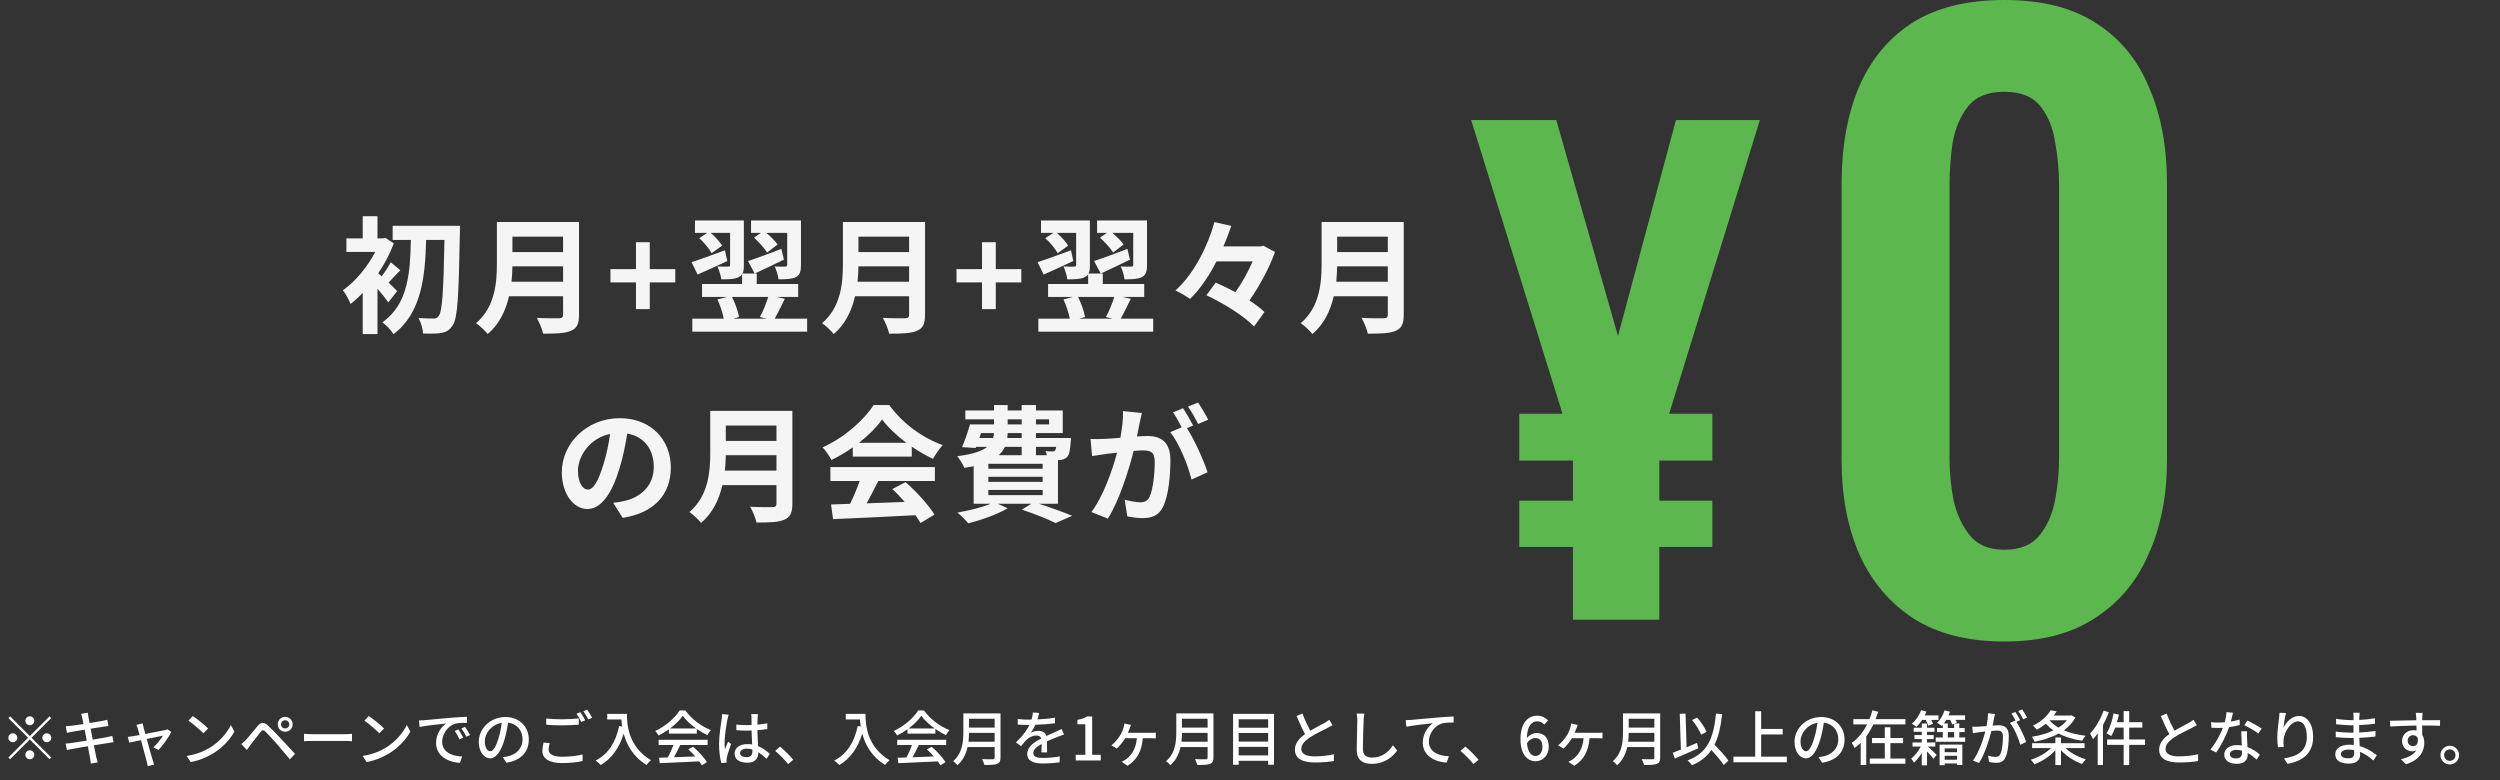
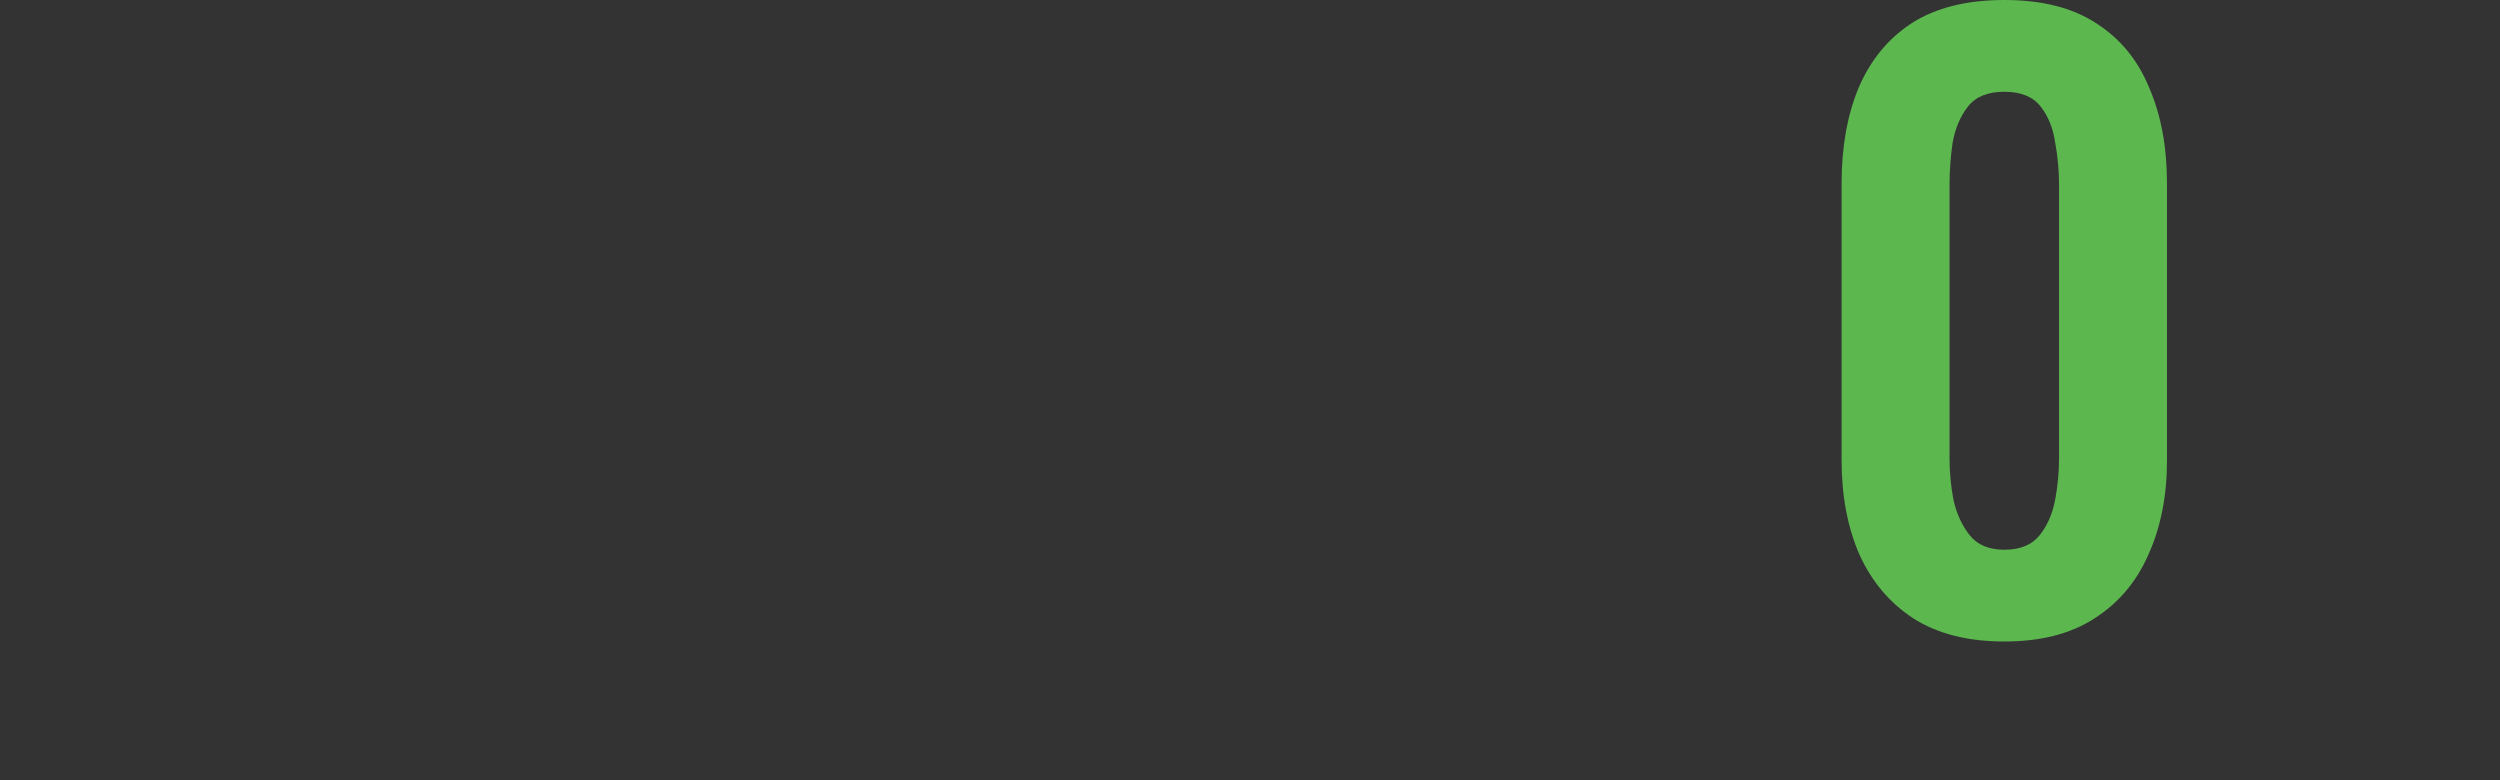
<svg xmlns="http://www.w3.org/2000/svg" width="503" height="157" viewBox="0 0 503 157" fill="none">
  <rect x="0" y="0" width="503" height="157" fill="#333333" stroke="none" />
-   <path d="M316.477 124.689V110.045H305.68V100.737H316.477V92.67H305.68V83.238H314.368L296 24.164H313.127L325.537 67.601L337.203 24.164H354.081L335.838 83.238H344.525V92.67H333.852V100.737H344.525V110.045H333.852V124.689H316.477Z" fill="#5CB74F" />
  <path d="M403.264 129.07C395.921 129.07 389.819 127.518 384.959 124.416C380.201 121.313 376.581 117.021 374.099 111.54C371.721 106.058 370.531 99.75 370.531 92.614V36.921C370.531 29.578 371.669 23.166 373.944 17.685C376.323 12.1 379.891 7.757 384.648 4.654C389.509 1.551 395.714 0 403.264 0C410.814 0 416.967 1.551 421.725 4.654C426.586 7.757 430.154 12.1 432.429 17.685C434.808 23.166 435.997 29.578 435.997 36.921V92.614C435.997 99.75 434.756 106.058 432.274 111.54C429.895 117.021 426.275 121.313 421.414 124.416C416.657 127.518 410.607 129.07 403.264 129.07ZM403.264 110.609C406.47 110.609 408.849 109.626 410.4 107.661C411.951 105.696 412.986 103.318 413.503 100.525C414.02 97.733 414.278 94.992 414.278 92.303V37.232C414.278 34.336 414.02 31.492 413.503 28.699C413.089 25.804 412.107 23.373 410.555 21.408C409.004 19.443 406.574 18.461 403.264 18.461C399.955 18.461 397.524 19.443 395.973 21.408C394.422 23.373 393.387 25.804 392.87 28.699C392.457 31.492 392.25 34.336 392.25 37.232V92.303C392.25 94.992 392.508 97.733 393.025 100.525C393.646 103.318 394.732 105.696 396.283 107.661C397.834 109.626 400.161 110.609 403.264 110.609Z" fill="#5CB74F" />
-   <path d="M79.916 58.569L78.111 60.856C77.628 60.119 76.789 59.052 75.95 58.086V67.212H72.976V58.925C72.163 59.789 71.349 60.526 70.536 61.162C70.256 60.424 69.468 58.95 68.985 58.416C71.451 56.688 73.942 53.714 75.493 50.688H69.697V47.969H72.976V43.495H75.95V47.969H77.043L77.526 47.842L79.23 48.96C78.467 51.044 77.374 53.103 76.103 54.984C76.306 55.162 76.535 55.366 76.789 55.595C77.45 54.73 78.187 53.586 78.62 52.773L80.551 54.374C79.662 55.239 78.874 56.154 78.187 56.866C78.95 57.603 79.636 58.264 79.916 58.569ZM79.001 45.427H92.55C92.55 45.427 92.55 46.545 92.524 46.952C92.295 59.662 92.067 64.085 91.075 65.458C90.414 66.474 89.779 66.805 88.813 66.983C87.898 67.161 86.5 67.135 85.127 67.11C85.076 66.22 84.72 64.873 84.186 63.983C85.508 64.085 86.703 64.085 87.313 64.085C87.72 64.085 87.974 63.983 88.254 63.602C88.965 62.763 89.245 58.67 89.423 48.274H85.737C85.534 55.62 84.847 62.941 79.179 67.237C78.67 66.424 77.73 65.432 76.942 64.847C82.153 61.187 82.534 54.756 82.661 48.274H79.001V45.427ZM102.921 56.688H113.292V53.586H103.099C103.074 54.552 103.023 55.62 102.921 56.688ZM113.292 47.613H103.099V50.714H113.292V47.613ZM116.495 44.664V63.348C116.495 65.178 116.063 66.042 114.894 66.551C113.674 67.084 111.894 67.135 109.276 67.135C109.098 66.246 108.488 64.797 108.005 63.958C109.784 64.059 111.92 64.034 112.479 64.034C113.089 64.034 113.292 63.831 113.292 63.297V59.611H102.413C101.752 62.458 100.481 65.229 98.117 67.212C97.659 66.576 96.439 65.458 95.778 65.025C99.616 61.746 99.972 56.891 99.972 53.027V44.664H116.495ZM127.96 62.204V56.815H122.825V54.146H127.96V48.731H130.731V54.146H135.865V56.815H130.731V62.204H127.96ZM151.699 47.816L153.097 46.85H151.114V44.359H161.155V53.358C161.155 54.603 160.952 55.315 160.113 55.773C159.299 56.154 158.155 56.205 156.63 56.205C156.554 55.442 156.223 54.349 155.868 53.612C156.757 53.663 157.698 53.663 157.977 53.637C158.282 53.637 158.384 53.561 158.384 53.307V46.85H154.19C155.08 47.613 155.969 48.502 156.452 49.189L154.342 50.816C153.809 49.951 152.665 48.68 151.699 47.816ZM157.215 50.078L157.723 52.239C155.74 53.23 153.605 54.222 151.851 55.035L150.504 52.519C152.182 51.985 154.749 51.019 157.215 50.078ZM154.571 59.738H147.276C147.937 61.035 148.496 62.661 148.699 63.78L147.555 64.11H154.215L152.893 63.78C153.503 62.687 154.164 61.035 154.571 59.738ZM155.868 64.11H162.401V66.729H139.294V64.11H145.623C145.395 62.941 144.886 61.416 144.352 60.246L146.284 59.738H141.251V57.145H149.309V55.188C149.157 55.417 148.928 55.62 148.623 55.773C147.784 56.179 146.666 56.205 145.115 56.205C145.039 55.442 144.683 54.349 144.352 53.612C145.242 53.663 146.208 53.663 146.513 53.637C146.818 53.637 146.894 53.561 146.894 53.332V46.85H143.005C143.92 47.663 144.835 48.655 145.293 49.417L143.183 50.943C142.725 50.078 141.658 48.782 140.692 47.918L142.319 46.85H139.828V44.359H149.665V53.358C149.665 54.069 149.614 54.629 149.385 55.035H152.258V57.145H160.596V59.738H156.173L157.901 60.119C157.189 61.543 156.478 63.043 155.868 64.11ZM145.852 50.358L146.335 52.519C144.301 53.485 142.141 54.451 140.361 55.239L139.141 52.748C140.819 52.214 143.386 51.273 145.852 50.358ZM172.543 56.688H182.914V53.586H172.721C172.696 54.552 172.645 55.62 172.543 56.688ZM182.914 47.613H172.721V50.714H182.914V47.613ZM186.117 44.664V63.348C186.117 65.178 185.685 66.042 184.516 66.551C183.296 67.084 181.516 67.135 178.898 67.135C178.72 66.246 178.11 64.797 177.627 63.958C179.407 64.059 181.542 64.034 182.101 64.034C182.711 64.034 182.914 63.831 182.914 63.297V59.611H172.035C171.374 62.458 170.103 65.229 167.739 67.212C167.281 66.576 166.061 65.458 165.4 65.025C169.238 61.746 169.594 56.891 169.594 53.027V44.664H186.117ZM197.582 62.204V56.815H192.447V54.146H197.582V48.731H200.353V54.146H205.487V56.815H200.353V62.204H197.582ZM221.321 47.816L222.719 46.85H220.736V44.359H230.777V53.358C230.777 54.603 230.574 55.315 229.735 55.773C228.921 56.154 227.777 56.205 226.252 56.205C226.176 55.442 225.846 54.349 225.49 53.612C226.379 53.663 227.32 53.663 227.6 53.637C227.905 53.637 228.006 53.561 228.006 53.307V46.85H223.812C224.702 47.613 225.591 48.502 226.074 49.189L223.964 50.816C223.431 49.951 222.287 48.68 221.321 47.816ZM226.837 50.078L227.345 52.239C225.363 53.23 223.227 54.222 221.473 55.035L220.126 52.519C221.804 51.985 224.371 51.019 226.837 50.078ZM224.193 59.738H216.898C217.559 61.035 218.118 62.661 218.321 63.78L217.177 64.11H223.837L222.515 63.78C223.126 62.687 223.786 61.035 224.193 59.738ZM225.49 64.11H232.023V66.729H208.916V64.11H215.245C215.017 62.941 214.508 61.416 213.974 60.246L215.906 59.738H210.873V57.145H218.931V55.188C218.779 55.417 218.55 55.62 218.245 55.773C217.406 56.179 216.288 56.205 214.737 56.205C214.661 55.442 214.305 54.349 213.974 53.612C214.864 53.663 215.83 53.663 216.135 53.637C216.44 53.637 216.516 53.561 216.516 53.332V46.85H212.627C213.542 47.663 214.457 48.655 214.915 49.417L212.805 50.943C212.347 50.078 211.28 48.782 210.314 47.918L211.941 46.85H209.45V44.359H219.287V53.358C219.287 54.069 219.236 54.629 219.008 55.035H221.88V57.145H230.218V59.738H225.795L227.523 60.119C226.811 61.543 226.1 63.043 225.49 64.11ZM215.474 50.358L215.957 52.519C213.924 53.485 211.763 54.451 209.983 55.239L208.763 52.748C210.441 52.214 213.008 51.273 215.474 50.358ZM254.189 49.443L256.528 50.688C255.434 53.79 253.452 57.501 251.393 60.45C252.587 61.238 253.655 62.026 254.418 62.788L252.308 65.686C250.401 63.653 246.182 61.009 242.724 59.408L244.606 56.866C245.851 57.399 247.224 58.06 248.571 58.772C249.918 56.891 251.164 54.603 252.028 52.595H244.758C243.284 55.468 241.504 58.162 239.42 60.145C238.708 59.611 237.361 58.823 236.497 58.442C240.31 55.061 243.08 49.29 244.351 44.689L247.732 45.452C247.275 46.799 246.766 48.172 246.156 49.57H253.63L254.189 49.443ZM268.856 56.688H279.228V53.586H269.034C269.009 54.552 268.958 55.62 268.856 56.688ZM279.228 47.613H269.034V50.714H279.228V47.613ZM282.43 44.664V63.348C282.43 65.178 281.998 66.042 280.829 66.551C279.609 67.084 277.829 67.135 275.211 67.135C275.033 66.246 274.423 64.797 273.94 63.958C275.72 64.059 277.855 64.034 278.414 64.034C279.024 64.034 279.228 63.831 279.228 63.297V59.611H268.348C267.687 62.458 266.416 65.229 264.052 67.212C263.594 66.576 262.374 65.458 261.713 65.025C265.552 61.746 265.907 56.891 265.907 53.027V44.664H282.43ZM134.972 94.052C134.972 99.416 131.693 103.203 125.287 104.195L123.381 101.17C124.347 101.068 125.058 100.916 125.745 100.763C128.999 100 131.541 97.662 131.541 93.951C131.541 90.442 129.634 87.824 126.202 87.24C125.847 89.4 125.414 91.739 124.677 94.128C123.152 99.263 120.966 102.415 118.195 102.415C115.373 102.415 113.035 99.314 113.035 95.018C113.035 89.146 118.119 84.138 124.703 84.138C131.007 84.138 134.972 88.511 134.972 94.052ZM116.289 94.688C116.289 97.255 117.305 98.501 118.297 98.501C119.364 98.501 120.356 96.899 121.398 93.468C121.983 91.586 122.466 89.426 122.745 87.316C118.551 88.18 116.289 91.891 116.289 94.688ZM145.852 94.688H156.223V91.586H146.03C146.005 92.552 145.954 93.62 145.852 94.688ZM156.223 85.613H146.03V88.714H156.223V85.613ZM159.426 82.664V101.348C159.426 103.178 158.994 104.042 157.825 104.551C156.605 105.084 154.825 105.135 152.207 105.135C152.029 104.246 151.419 102.797 150.936 101.958C152.715 102.059 154.851 102.034 155.41 102.034C156.02 102.034 156.223 101.831 156.223 101.297V97.611H145.344C144.683 100.458 143.412 103.229 141.048 105.212C140.59 104.576 139.37 103.458 138.709 103.025C142.547 99.746 142.903 94.891 142.903 91.027V82.664H159.426ZM172.823 89.095H182.355C180.398 87.621 178.644 85.969 177.475 84.392C176.382 85.943 174.755 87.596 172.823 89.095ZM171.577 91.866V90.01C170.23 90.976 168.756 91.841 167.281 92.552C166.925 91.815 166.137 90.671 165.502 90.01C169.823 88.104 173.865 84.494 175.771 81.495H178.924C181.618 85.231 185.66 88.129 189.676 89.553C188.914 90.341 188.253 91.434 187.719 92.324C186.321 91.663 184.846 90.824 183.448 89.858V91.866H171.577ZM167.078 96.772V93.976H188.1V96.772H176.712C175.975 98.272 175.136 99.848 174.373 101.271C176.814 101.195 179.432 101.093 182.025 100.992C181.237 100.077 180.372 99.162 179.534 98.399L182.203 97.001C184.465 98.984 186.829 101.627 188.024 103.534L185.202 105.237C184.948 104.754 184.592 104.22 184.185 103.661C178.212 103.991 171.933 104.246 167.612 104.449L167.205 101.5L171.043 101.373C171.73 99.95 172.441 98.272 172.975 96.772H167.078ZM198.853 98.577V99.619H209.783V98.577H198.853ZM205.564 89.909H202.183C201.903 90.519 201.497 91.078 200.937 91.586H205.564V89.909ZM197.378 87.138L197.048 88.129H199.819C199.92 87.824 199.971 87.494 199.971 87.138H197.378ZM202.742 84.367V85.384H205.564V84.367H202.742ZM211.08 84.367H208.436V85.384H211.08V84.367ZM205.564 88.129V87.138H202.742C202.717 87.468 202.691 87.799 202.666 88.129H205.564ZM212.503 89.909H208.436V91.586H210.648C210.571 91.281 210.444 90.976 210.343 90.748C210.927 90.824 211.461 90.849 211.741 90.824C211.97 90.824 212.122 90.824 212.275 90.646C212.376 90.519 212.453 90.29 212.503 89.909ZM209.783 94.306V93.315H198.853V94.306H209.783ZM209.783 96.95V95.933H198.853V96.95H209.783ZM212.859 101.348H209.021C211.461 102.136 214.13 103.102 215.732 103.788L212.376 105.237C210.877 104.474 208.233 103.407 205.589 102.542L207.521 101.348H200.734L202.742 102.263C200.632 103.508 197.404 104.652 194.811 105.288C194.328 104.703 193.26 103.636 192.625 103.127C194.989 102.72 197.582 102.085 199.361 101.348H195.904V93.798C195.319 93.925 194.709 94.027 194.023 94.128C193.769 93.493 193.057 92.349 192.599 91.79C195.752 91.383 197.582 90.748 198.624 89.909H196.387L196.311 90.138L193.565 89.96C194.125 88.714 194.735 86.884 195.167 85.384H199.997V84.367H194.226V82.588H199.997V81.495H202.742V82.588H205.564V81.495H208.436V82.588H213.825V87.138H208.436V88.129H215.478C215.478 88.129 215.452 88.638 215.427 88.917C215.3 90.57 215.147 91.485 214.715 91.942C214.334 92.324 213.774 92.527 213.241 92.552C213.139 92.552 213.012 92.578 212.859 92.578V101.348ZM229.738 83.096C229.586 83.757 229.408 84.57 229.281 85.206C229.128 85.969 228.925 86.909 228.747 87.824C229.611 87.773 230.348 87.723 230.882 87.723C233.577 87.723 235.483 88.917 235.483 92.578C235.483 95.577 235.127 99.695 234.034 101.907C233.195 103.686 231.797 104.246 229.865 104.246C228.899 104.246 227.679 104.068 226.815 103.89L226.281 100.534C227.247 100.814 228.721 101.068 229.382 101.068C230.247 101.068 230.882 100.814 231.289 99.975C231.975 98.526 232.331 95.45 232.331 92.934C232.331 90.9 231.441 90.62 229.865 90.62C229.459 90.62 228.823 90.671 228.086 90.722C227.12 94.586 225.239 100.611 222.9 104.347L219.596 103.025C222.061 99.695 223.815 94.561 224.756 91.078C223.841 91.18 223.027 91.281 222.57 91.332C221.833 91.459 220.511 91.637 219.723 91.764L219.418 88.307C220.358 88.383 221.197 88.333 222.138 88.307C222.926 88.282 224.12 88.206 225.417 88.078C225.773 86.172 226.001 84.316 225.951 82.715L229.738 83.096ZM241.05 80.986C241.711 81.952 242.652 83.554 243.084 84.443L241.076 85.308C240.542 84.265 239.728 82.766 239.016 81.8L241.05 80.986ZM238.025 82.13C238.661 83.071 239.576 84.672 240.059 85.613L238.813 86.147C240.338 88.511 242.245 92.756 242.957 95.018L239.728 96.493C239.067 93.671 237.263 89.197 235.458 86.96L237.745 85.969C237.237 85.003 236.602 83.782 236.017 82.969L238.025 82.13Z" fill="#F5F5F5" />
-   <path d="M6 145.92C5.508 145.92 5.1 145.512 5.1 145.02C5.1 144.528 5.508 144.12 6 144.12C6.492 144.12 6.9 144.528 6.9 145.02C6.9 145.512 6.492 145.92 6 145.92ZM6 148.092L9.96 144.132L10.308 144.48L6.348 148.44L10.308 152.4L9.96 152.748L6 148.788L2.028 152.76L1.68 152.412L5.652 148.44L1.692 144.48L2.04 144.132L6 148.092ZM3.48 148.44C3.48 148.932 3.072 149.34 2.58 149.34C2.088 149.34 1.68 148.932 1.68 148.44C1.68 147.948 2.088 147.54 2.58 147.54C3.072 147.54 3.48 147.948 3.48 148.44ZM8.52 148.44C8.52 147.948 8.928 147.54 9.42 147.54C9.912 147.54 10.32 147.948 10.32 148.44C10.32 148.932 9.912 149.34 9.42 149.34C8.928 149.34 8.52 148.932 8.52 148.44ZM6 150.96C6.492 150.96 6.9 151.368 6.9 151.86C6.9 152.352 6.492 152.76 6 152.76C5.508 152.76 5.1 152.352 5.1 151.86C5.1 151.368 5.508 150.96 6 150.96ZM16.56 144.48C16.488 144.156 16.416 143.88 16.32 143.616L17.664 143.4C17.7 143.628 17.736 144 17.796 144.264C17.82 144.408 17.904 144.864 18.024 145.488C19.116 145.308 20.136 145.14 20.604 145.044C20.976 144.972 21.348 144.888 21.588 144.816L21.816 146.076C21.6 146.1 21.192 146.16 20.856 146.208C20.328 146.292 19.32 146.448 18.24 146.616C18.372 147.3 18.516 148.068 18.66 148.812C19.824 148.62 20.892 148.44 21.468 148.332C21.924 148.236 22.32 148.152 22.596 148.068L22.848 149.328C22.572 149.352 22.14 149.436 21.684 149.508C21.06 149.604 20.004 149.772 18.888 149.952C19.104 151.032 19.272 151.932 19.344 152.256C19.428 152.604 19.536 153.024 19.656 153.384L18.276 153.636C18.216 153.204 18.18 152.82 18.108 152.46C18.06 152.16 17.88 151.26 17.676 150.144C16.368 150.36 15.156 150.564 14.592 150.672C14.1 150.756 13.74 150.828 13.476 150.9L13.2 149.616C13.5 149.604 14.004 149.544 14.34 149.496C14.928 149.412 16.152 149.22 17.448 149.016C17.304 148.272 17.16 147.504 17.028 146.808C15.924 146.988 14.928 147.156 14.508 147.228C14.148 147.288 13.86 147.348 13.476 147.444L13.224 146.124C13.56 146.1 13.896 146.076 14.268 146.04C14.712 145.992 15.708 145.848 16.8 145.68C16.68 145.08 16.596 144.648 16.56 144.48ZM28.704 145.536C28.74 145.776 28.812 146.064 28.884 146.364C28.956 146.64 29.088 147.108 29.244 147.672C30.864 147.36 32.748 147 33.18 146.904C33.36 146.868 33.564 146.796 33.696 146.736L34.464 147.276C33.96 148.308 32.736 150.036 31.896 150.888L30.852 150.36C31.536 149.748 32.412 148.68 32.784 148.02C32.496 148.08 31.032 148.368 29.52 148.68C29.988 150.372 30.54 152.376 30.72 152.94C30.792 153.156 30.924 153.6 31.008 153.828L29.712 154.152C29.676 153.864 29.616 153.516 29.52 153.204C29.352 152.616 28.812 150.6 28.368 148.92C27.288 149.136 26.34 149.34 26.004 149.412L25.716 148.26C26.064 148.236 26.376 148.188 26.76 148.128C26.928 148.104 27.432 148.008 28.092 147.888C27.936 147.324 27.804 146.868 27.732 146.616C27.648 146.316 27.54 146.052 27.42 145.848L28.704 145.536ZM38.796 144.06C39.636 144.624 41.196 145.872 41.868 146.568L40.92 147.54C40.296 146.904 38.808 145.596 37.92 144.996L38.796 144.06ZM37.56 152.088C39.564 151.788 41.124 151.116 42.276 150.408C44.208 149.22 45.708 147.42 46.44 145.884L47.172 147.192C46.308 148.752 44.832 150.384 42.96 151.536C41.748 152.28 40.224 152.988 38.364 153.324L37.56 152.088ZM56.544 145.74C56.544 146.196 56.916 146.568 57.372 146.568C57.828 146.568 58.2 146.196 58.2 145.74C58.2 145.272 57.828 144.912 57.372 144.912C56.916 144.912 56.544 145.272 56.544 145.74ZM55.884 145.74C55.884 144.9 56.544 144.228 57.372 144.228C58.212 144.228 58.884 144.9 58.884 145.74C58.884 146.568 58.212 147.228 57.372 147.228C56.544 147.228 55.884 146.568 55.884 145.74ZM48.54 149.724C48.876 149.448 49.116 149.22 49.452 148.884C50.016 148.32 51.012 147.048 51.792 146.112C52.464 145.32 53.1 145.188 53.964 146.016C54.72 146.724 55.704 147.756 56.412 148.512C57.228 149.376 58.44 150.684 59.364 151.68L58.32 152.784C57.48 151.776 56.448 150.54 55.704 149.676C55.008 148.872 53.916 147.696 53.436 147.228C53.004 146.808 52.764 146.844 52.392 147.312C51.864 147.96 50.928 149.22 50.4 149.88C50.148 150.228 49.872 150.612 49.68 150.888L48.54 149.724ZM61.164 147.648C61.56 147.672 62.304 147.72 62.952 147.72H69.48C70.056 147.72 70.524 147.672 70.824 147.648V149.136C70.56 149.124 70.008 149.076 69.48 149.076H62.952C62.292 149.076 61.572 149.1 61.164 149.136V147.648ZM74.198 144.06C75.038 144.624 76.598 145.872 77.27 146.568L76.322 147.54C75.698 146.904 74.21 145.596 73.322 144.996L74.198 144.06ZM72.962 152.088C74.966 151.788 76.526 151.116 77.678 150.408C79.61 149.22 81.11 147.42 81.842 145.884L82.574 147.192C81.71 148.752 80.234 150.384 78.362 151.536C77.15 152.28 75.626 152.988 73.766 153.324L72.962 152.088ZM84.302 144.96C84.758 144.948 85.178 144.924 85.418 144.9C86.294 144.816 88.43 144.612 90.638 144.42C91.922 144.312 93.122 144.24 93.95 144.216V145.428C93.278 145.428 92.234 145.44 91.61 145.596C90.014 146.076 88.958 147.792 88.958 149.208C88.958 151.392 90.998 152.124 92.978 152.208L92.546 153.492C90.194 153.372 87.734 152.112 87.734 149.472C87.734 147.66 88.802 146.208 89.774 145.572C88.562 145.692 85.766 145.98 84.422 146.268L84.302 144.96ZM92.222 146.76C92.51 147.18 92.954 147.912 93.206 148.416L92.462 148.752C92.174 148.14 91.862 147.588 91.502 147.072L92.222 146.76ZM93.554 146.244C93.842 146.652 94.31 147.372 94.574 147.876L93.842 148.224C93.53 147.612 93.218 147.084 92.834 146.568L93.554 146.244ZM106.394 148.788C106.394 151.308 104.786 153.036 101.87 153.456L101.162 152.328C101.57 152.292 101.93 152.232 102.23 152.16C103.766 151.812 105.134 150.684 105.134 148.752C105.134 147.012 104.078 145.632 102.23 145.404C102.062 146.484 101.858 147.648 101.51 148.776C100.79 151.224 99.794 152.58 98.606 152.58C97.418 152.58 96.326 151.26 96.326 149.256C96.326 146.568 98.678 144.264 101.69 144.264C104.57 144.264 106.394 146.28 106.394 148.788ZM97.538 149.136C97.538 150.516 98.126 151.152 98.642 151.152C99.182 151.152 99.746 150.372 100.298 148.524C100.598 147.576 100.814 146.484 100.958 145.428C98.798 145.776 97.538 147.648 97.538 149.136ZM109.898 144.576C110.774 144.672 111.878 144.72 113.114 144.72C114.278 144.72 115.562 144.648 116.45 144.552V145.8C115.622 145.872 114.242 145.944 113.114 145.944C111.89 145.944 110.858 145.896 109.898 145.812V144.576ZM110.606 149.52C110.474 149.976 110.378 150.384 110.378 150.816C110.378 151.668 111.218 152.256 113.066 152.256C114.698 152.256 116.234 152.076 117.206 151.788L117.218 153.108C116.282 153.348 114.794 153.528 113.102 153.528C110.522 153.528 109.13 152.664 109.13 151.092C109.13 150.444 109.262 149.868 109.37 149.4L110.606 149.52ZM116.774 143.28C117.074 143.712 117.506 144.456 117.746 144.924L116.954 145.272C116.714 144.78 116.33 144.06 115.994 143.604L116.774 143.28ZM118.142 142.776C118.454 143.22 118.91 143.976 119.138 144.408L118.358 144.756C118.094 144.24 117.71 143.544 117.374 143.1L118.142 142.776ZM122.174 143.628H126.134C126.134 145.8 126.41 150.252 130.982 152.952C130.73 153.144 130.274 153.624 130.082 153.9C127.358 152.256 126.074 149.808 125.486 147.6C124.598 150.492 123.098 152.592 120.878 153.924C120.662 153.696 120.146 153.228 119.846 153.024C122.426 151.692 123.878 149.328 124.574 146.076L125.186 146.184C125.102 145.68 125.054 145.188 125.03 144.756H122.174V143.628ZM134.81 146.568H140.066C138.986 145.8 138.002 144.9 137.366 144.024C136.79 144.864 135.878 145.764 134.81 146.568ZM134.582 147.6V146.736C133.922 147.204 133.214 147.636 132.494 147.984C132.374 147.732 132.074 147.312 131.834 147.072C133.886 146.136 135.842 144.408 136.742 142.944H137.894C139.166 144.708 141.158 146.172 143.03 146.904C142.766 147.18 142.514 147.576 142.322 147.912C141.626 147.576 140.894 147.156 140.198 146.664V147.6H134.582ZM132.518 149.892V148.848H142.37V149.892H136.874C136.478 150.696 136.034 151.596 135.602 152.364C136.934 152.316 138.422 152.256 139.886 152.196C139.442 151.692 138.962 151.188 138.494 150.768L139.454 150.252C140.546 151.176 141.686 152.448 142.238 153.336L141.218 153.972C141.086 153.744 140.906 153.48 140.69 153.192C137.834 153.336 134.786 153.468 132.746 153.552L132.602 152.46L134.378 152.4C134.774 151.656 135.206 150.696 135.494 149.892H132.518ZM148.898 151.5C148.898 152.064 149.45 152.34 150.218 152.34C151.106 152.34 151.382 151.884 151.382 151.128C151.382 151.032 151.382 150.924 151.382 150.804C151.022 150.696 150.65 150.636 150.266 150.636C149.462 150.636 148.898 150.984 148.898 151.5ZM152.498 143.688C152.462 143.928 152.438 144.192 152.426 144.432C152.414 144.732 152.402 145.248 152.39 145.8C153.098 145.74 153.77 145.644 154.382 145.524V146.688C153.758 146.784 153.086 146.868 152.39 146.916C152.402 148.116 152.486 149.196 152.522 150.12C153.518 150.516 154.286 151.128 154.886 151.668L154.238 152.676C153.674 152.148 153.122 151.692 152.57 151.344C152.57 151.368 152.57 151.38 152.57 151.404C152.57 152.508 152.042 153.456 150.374 153.456C148.754 153.456 147.806 152.784 147.806 151.632C147.806 150.528 148.754 149.712 150.362 149.712C150.698 149.712 151.022 149.736 151.334 149.784C151.286 148.944 151.238 147.912 151.214 146.976C150.878 146.988 150.542 147 150.206 147C149.51 147 148.85 146.964 148.154 146.916L148.142 145.788C148.826 145.86 149.498 145.896 150.218 145.896C150.554 145.896 150.878 145.884 151.214 145.872V144.456C151.214 144.252 151.178 143.916 151.142 143.688H152.498ZM146.606 143.796C146.534 144.012 146.414 144.504 146.366 144.72C146.162 145.692 145.778 148.188 145.778 149.472C145.778 149.904 145.802 150.312 145.874 150.756C146.042 150.264 146.306 149.664 146.498 149.22L147.098 149.688C146.774 150.6 146.366 151.824 146.234 152.436C146.198 152.604 146.174 152.844 146.174 152.988C146.186 153.108 146.198 153.288 146.21 153.432L145.142 153.516C144.89 152.664 144.674 151.332 144.674 149.7C144.674 147.924 145.058 145.632 145.202 144.672C145.238 144.372 145.286 143.988 145.298 143.676L146.606 143.796ZM158.582 153.732C157.826 152.808 156.806 151.788 155.966 151.08L156.95 150.216C157.802 150.912 158.918 152.04 159.602 152.868L158.582 153.732ZM170.174 143.628H174.134C174.134 145.8 174.41 150.252 178.982 152.952C178.73 153.144 178.274 153.624 178.082 153.9C175.358 152.256 174.074 149.808 173.486 147.6C172.598 150.492 171.098 152.592 168.878 153.924C168.662 153.696 168.146 153.228 167.846 153.024C170.426 151.692 171.878 149.328 172.574 146.076L173.186 146.184C173.102 145.68 173.054 145.188 173.03 144.756H170.174V143.628ZM182.81 146.568H188.066C186.986 145.8 186.002 144.9 185.366 144.024C184.79 144.864 183.878 145.764 182.81 146.568ZM182.582 147.6V146.736C181.922 147.204 181.214 147.636 180.494 147.984C180.374 147.732 180.074 147.312 179.834 147.072C181.886 146.136 183.842 144.408 184.742 142.944H185.894C187.166 144.708 189.158 146.172 191.03 146.904C190.766 147.18 190.514 147.576 190.322 147.912C189.626 147.576 188.894 147.156 188.198 146.664V147.6H182.582ZM180.518 149.892V148.848H190.37V149.892H184.874C184.478 150.696 184.034 151.596 183.602 152.364C184.934 152.316 186.422 152.256 187.886 152.196C187.442 151.692 186.962 151.188 186.494 150.768L187.454 150.252C188.546 151.176 189.686 152.448 190.238 153.336L189.218 153.972C189.086 153.744 188.906 153.48 188.69 153.192C185.834 153.336 182.786 153.468 180.746 153.552L180.602 152.46L182.378 152.4C182.774 151.656 183.206 150.696 183.494 149.892H180.518ZM194.858 149.232H200.126V147.456H194.966C194.966 148.008 194.93 148.608 194.858 149.232ZM200.126 144.612H194.966V146.388H200.126V144.612ZM201.302 143.532V152.436C201.302 153.156 201.11 153.504 200.63 153.684C200.126 153.888 199.31 153.912 198.062 153.912C197.99 153.588 197.774 153.048 197.582 152.736C198.518 152.784 199.478 152.772 199.766 152.76C200.03 152.76 200.126 152.664 200.126 152.412V150.312H194.678C194.366 151.656 193.766 152.988 192.626 153.96C192.458 153.72 192.026 153.312 191.774 153.144C193.646 151.536 193.826 149.184 193.826 147.3V143.532H201.302ZM209.066 143.448C208.994 143.784 208.898 144.228 208.742 144.744C209.918 144.696 211.178 144.588 212.27 144.396V145.512C211.094 145.68 209.618 145.788 208.322 145.824C208.058 146.388 207.734 146.952 207.398 147.408C207.794 147.18 208.466 147.048 208.934 147.048C209.69 147.048 210.314 147.396 210.542 148.068C211.286 147.72 211.898 147.468 212.462 147.204C212.87 147.024 213.218 146.868 213.602 146.676L214.094 147.78C213.746 147.888 213.23 148.08 212.87 148.224C212.258 148.464 211.478 148.776 210.638 149.16C210.65 149.844 210.662 150.804 210.674 151.38H209.534C209.558 150.96 209.57 150.276 209.582 149.688C208.55 150.252 207.902 150.804 207.902 151.512C207.902 152.328 208.682 152.496 209.894 152.496C210.866 152.496 212.174 152.376 213.23 152.184L213.194 153.396C212.33 153.504 210.938 153.612 209.858 153.612C208.07 153.612 206.678 153.192 206.678 151.704C206.678 150.228 208.118 149.292 209.51 148.584C209.354 148.164 208.97 147.984 208.526 147.984C207.794 147.984 207.038 148.368 206.534 148.848C206.186 149.184 205.838 149.628 205.442 150.132L204.41 149.364C205.814 148.044 206.63 146.88 207.122 145.86C207.002 145.86 206.882 145.86 206.774 145.86C206.27 145.86 205.442 145.836 204.77 145.788V144.66C205.406 144.756 206.258 144.792 206.834 144.792C207.062 144.792 207.302 144.792 207.542 144.78C207.698 144.288 207.794 143.784 207.818 143.352L209.066 143.448ZM216.434 153V151.86H218.366V145.716H216.782V144.84C217.61 144.684 218.198 144.48 218.702 144.156H219.746V151.86H221.474V153H216.434ZM227.55 145.86C227.454 146.1 227.382 146.304 227.31 146.52C227.214 146.784 227.082 147.12 226.926 147.444H231.546C231.81 147.444 232.242 147.444 232.542 147.396V148.56C232.206 148.536 231.786 148.524 231.546 148.524H229.926C229.734 151.188 228.702 152.94 226.854 154.068L225.678 153.276C225.966 153.156 226.41 152.892 226.674 152.688C227.646 151.908 228.558 150.696 228.738 148.524H226.386C225.93 149.268 225.21 150.168 224.706 150.612L223.602 149.964C224.358 149.4 225.018 148.536 225.414 147.888C225.738 147.372 225.942 146.832 226.074 146.352C226.146 146.112 226.206 145.824 226.23 145.572L227.55 145.86ZM237.702 149.232H242.97V147.456H237.81C237.81 148.008 237.774 148.608 237.702 149.232ZM242.97 144.612H237.81V146.388H242.97V144.612ZM244.146 143.532V152.436C244.146 153.156 243.954 153.504 243.474 153.684C242.97 153.888 242.154 153.912 240.906 153.912C240.834 153.588 240.618 153.048 240.426 152.736C241.362 152.784 242.322 152.772 242.61 152.76C242.874 152.76 242.97 152.664 242.97 152.412V150.312H237.522C237.21 151.656 236.61 152.988 235.47 153.96C235.302 153.72 234.87 153.312 234.618 153.144C236.49 151.536 236.67 149.184 236.67 147.3V143.532H244.146ZM249.222 151.98H255.15V150.264H249.222V151.98ZM255.15 147.48H249.222V149.208H255.15V147.48ZM255.15 144.72H249.222V146.424H255.15V144.72ZM248.094 143.628H256.326V153.864H255.15V153.072H249.222V153.864H248.094V143.628ZM262.05 143.568C262.53 144.864 263.118 146.088 263.622 147.024C264.678 146.388 265.866 145.8 266.49 145.452C266.886 145.224 267.174 145.044 267.45 144.816L268.11 145.908C267.798 146.1 267.462 146.28 267.078 146.472C266.286 146.88 264.69 147.624 263.55 148.368C262.494 149.064 261.822 149.82 261.822 150.696C261.822 151.632 262.722 152.184 264.51 152.184C265.794 152.184 267.402 152.004 268.386 151.752L268.374 153.12C267.426 153.288 266.082 153.408 264.558 153.408C262.242 153.408 260.538 152.748 260.538 150.828C260.538 149.556 261.354 148.572 262.578 147.708C262.026 146.7 261.426 145.344 260.862 144.06L262.05 143.568ZM274.494 143.58C274.422 144.024 274.374 144.528 274.362 144.96C274.302 146.292 274.218 149.064 274.218 150.72C274.218 151.992 274.998 152.424 276.042 152.424C278.142 152.424 279.402 151.236 280.266 149.952L281.118 150.996C280.326 152.136 278.706 153.684 276.018 153.684C274.194 153.684 272.97 152.904 272.97 150.912C272.97 149.208 273.09 146.112 273.09 144.96C273.09 144.456 273.042 143.964 272.958 143.568L274.494 143.58ZM282.831 144.9C283.299 144.888 283.719 144.864 283.947 144.84C284.823 144.756 286.959 144.552 289.167 144.372C290.451 144.264 291.651 144.192 292.479 144.156V145.368C291.819 145.368 290.775 145.38 290.151 145.548C288.555 146.028 287.487 147.732 287.487 149.16C287.487 151.344 289.527 152.076 291.519 152.16L291.075 153.432C288.723 153.324 286.263 152.064 286.263 149.412C286.263 147.612 287.331 146.148 288.303 145.512C287.091 145.644 284.295 145.932 282.963 146.22L282.831 144.9ZM296.465 153.732C295.709 152.808 294.689 151.788 293.849 151.08L294.833 150.216C295.685 150.912 296.801 152.04 297.485 152.868L296.465 153.732ZM308.873 148.488C308.369 148.488 307.757 148.764 307.229 149.52C307.373 151.272 308.009 152.1 308.957 152.1C309.725 152.1 310.337 151.404 310.337 150.252C310.337 149.124 309.821 148.488 308.873 148.488ZM308.969 153.156C307.289 153.156 305.921 151.752 305.921 148.752C305.921 145.356 307.517 144 309.257 144C310.241 144 310.961 144.42 311.465 144.948L310.709 145.788C310.385 145.404 309.845 145.128 309.329 145.128C308.201 145.128 307.265 145.98 307.205 148.5C307.721 147.864 308.489 147.48 309.125 147.48C310.613 147.48 311.609 148.392 311.609 150.252C311.609 152.004 310.409 153.156 308.969 153.156ZM317.433 145.86C317.337 146.1 317.265 146.304 317.193 146.52C317.097 146.784 316.965 147.12 316.809 147.444H321.429C321.693 147.444 322.125 147.444 322.425 147.396V148.56C322.089 148.536 321.669 148.524 321.429 148.524H319.809C319.617 151.188 318.585 152.94 316.737 154.068L315.561 153.276C315.849 153.156 316.293 152.892 316.557 152.688C317.529 151.908 318.441 150.696 318.621 148.524H316.269C315.813 149.268 315.093 150.168 314.589 150.612L313.485 149.964C314.241 149.4 314.901 148.536 315.297 147.888C315.621 147.372 315.825 146.832 315.957 146.352C316.029 146.112 316.089 145.824 316.113 145.572L317.433 145.86ZM327.585 149.232H332.853V147.456H327.693C327.693 148.008 327.657 148.608 327.585 149.232ZM332.853 144.612H327.693V146.388H332.853V144.612ZM334.029 143.532V152.436C334.029 153.156 333.837 153.504 333.357 153.684C332.853 153.888 332.037 153.912 330.789 153.912C330.717 153.588 330.501 153.048 330.309 152.736C331.245 152.784 332.205 152.772 332.493 152.76C332.757 152.76 332.853 152.664 332.853 152.412V150.312H327.405C327.093 151.656 326.493 152.988 325.353 153.96C325.185 153.72 324.753 153.312 324.501 153.144C326.373 151.536 326.553 149.184 326.553 147.3V143.532H334.029ZM343.353 147.24L342.273 147.816C341.961 147 341.193 145.752 340.449 144.876L341.469 144.384C342.249 145.248 343.005 146.412 343.353 147.24ZM341.433 149.472L341.697 150.552C340.065 151.296 338.301 152.052 336.969 152.616L336.561 151.452C337.017 151.284 337.581 151.068 338.193 150.828L337.965 143.616L339.129 143.568L339.333 150.36C340.029 150.072 340.737 149.772 341.433 149.472ZM347.757 153.024L346.821 153.924C346.305 153.12 345.297 151.932 344.337 150.888C343.437 152.22 342.177 153.228 340.437 153.972C340.281 153.732 339.825 153.216 339.537 152.988C343.521 151.512 344.769 148.62 345.261 143.568L346.485 143.688C346.209 146.208 345.765 148.224 344.961 149.832C345.981 150.888 347.181 152.172 347.757 153.024ZM354.345 152.244H359.505V153.372H348.765V152.244H353.145V143.1H354.345V146.664H358.677V147.78H354.345V152.244ZM371.121 148.788C371.121 151.308 369.513 153.036 366.597 153.456L365.889 152.328C366.297 152.292 366.657 152.232 366.957 152.16C368.493 151.812 369.861 150.684 369.861 148.752C369.861 147.012 368.805 145.632 366.957 145.404C366.789 146.484 366.585 147.648 366.237 148.776C365.517 151.224 364.521 152.58 363.333 152.58C362.145 152.58 361.053 151.26 361.053 149.256C361.053 146.568 363.405 144.264 366.417 144.264C369.297 144.264 371.121 146.28 371.121 148.788ZM362.265 149.136C362.265 150.516 362.853 151.152 363.369 151.152C363.909 151.152 364.473 150.372 365.025 148.524C365.325 147.576 365.541 146.484 365.685 145.428C363.525 145.776 362.265 147.648 362.265 149.136ZM380.349 149.52V152.616H383.361V153.66H376.197V152.616H379.221V149.52H376.653V148.488H379.221V146.328H380.349V148.488H382.905V149.52H380.349ZM377.373 144.684H383.373V145.752H376.917C376.509 146.604 376.041 147.42 375.489 148.164V153.924H374.373V149.46C373.989 149.832 373.569 150.192 373.125 150.504C373.005 150.204 372.753 149.724 372.573 149.46C373.893 148.56 374.913 147.216 375.657 145.752H372.897V144.684H376.137C376.389 144.096 376.569 143.508 376.725 142.92L377.889 143.208C377.733 143.7 377.565 144.192 377.373 144.684ZM387.441 144.852H386.733C386.373 145.392 385.989 145.872 385.605 146.244C385.389 146.076 384.933 145.764 384.657 145.62C385.461 144.96 386.145 143.94 386.529 142.896L387.597 143.172C387.501 143.436 387.393 143.688 387.261 143.94H390.021V144.852H388.569C388.713 145.14 388.845 145.416 388.917 145.644L387.957 146.016C387.873 145.716 387.657 145.248 387.441 144.852ZM389.385 150.204H387.897C388.425 150.672 389.373 151.608 389.649 151.884L389.025 152.664C388.737 152.304 388.197 151.692 387.717 151.188V153.984H386.661V151.524C386.181 152.256 385.617 152.976 385.089 153.456C384.969 153.216 384.729 152.844 384.525 152.652C385.209 152.112 385.977 151.128 386.469 150.204H384.801V149.388H386.661V148.704H385.197V147.9H386.661V147.24H385.029V146.424H386.661V145.572H387.717V146.424H389.217V147.24H387.717V147.9H389.049V148.704H387.717V149.388H389.385V150.204ZM393.753 150.576H391.269V151.344H393.753V150.576ZM391.269 152.856H393.753V152.064H391.269V152.856ZM390.249 153.96V149.808H394.821V153.912H393.753V153.612H391.269V153.96H390.249ZM391.905 147.288V148.38H393.177V147.288H391.905ZM391.125 145.56H391.905V146.472H393.177V145.596L392.769 145.764C392.697 145.5 392.553 145.164 392.385 144.84H391.593C391.437 145.104 391.281 145.332 391.125 145.56ZM394.209 148.38H395.397V149.244H389.469V148.38H390.885V147.288H389.721V146.472H390.885V145.848C390.813 145.932 390.753 146.004 390.681 146.064C390.489 145.896 390.009 145.572 389.745 145.428C390.405 144.828 390.945 143.892 391.233 142.944L392.325 143.184C392.241 143.436 392.157 143.676 392.049 143.928H395.373V144.84H393.489C393.585 145.032 393.669 145.212 393.717 145.368L393.261 145.56H394.209V146.472H395.289V147.288H394.209V148.38ZM401.385 143.652C401.325 143.904 401.265 144.216 401.205 144.48C401.133 144.852 401.025 145.428 400.917 145.992C401.409 145.944 401.853 145.92 402.129 145.92C403.281 145.92 404.169 146.388 404.169 148.068C404.169 149.484 403.989 151.416 403.485 152.424C403.089 153.252 402.465 153.48 401.637 153.48C401.169 153.48 400.605 153.396 400.209 153.3L400.005 152.052C400.497 152.196 401.145 152.292 401.481 152.292C401.901 152.292 402.237 152.184 402.465 151.728C402.825 150.972 402.993 149.448 402.993 148.2C402.993 147.168 402.525 146.988 401.769 146.988C401.517 146.988 401.121 147.012 400.677 147.06C400.233 148.824 399.381 151.596 398.193 153.516L396.957 153.024C398.157 151.404 399.021 148.812 399.441 147.18C398.901 147.24 398.409 147.3 398.133 147.336C397.833 147.372 397.269 147.444 396.945 147.504L396.825 146.208C397.221 146.232 397.581 146.22 397.989 146.208C398.373 146.196 399.021 146.148 399.693 146.088C399.873 145.2 399.981 144.288 399.981 143.508L401.385 143.652ZM406.857 142.74C407.169 143.184 407.625 143.94 407.853 144.372L407.073 144.72C406.809 144.204 406.425 143.52 406.077 143.064L406.857 142.74ZM405.489 143.244C405.789 143.676 406.221 144.432 406.461 144.9L405.693 145.224C406.425 146.304 407.325 148.248 407.673 149.28L406.485 149.844C406.149 148.56 405.237 146.46 404.397 145.452L405.513 144.96C405.525 144.984 405.549 145.008 405.561 145.032C405.333 144.564 404.997 143.964 404.709 143.568L405.489 143.244ZM412.389 144.924L412.377 144.936C412.845 145.5 413.445 145.98 414.165 146.4C414.837 145.968 415.413 145.488 415.869 144.924H412.389ZM416.805 143.916L417.573 144.36C417.021 145.392 416.217 146.244 415.245 146.94C416.505 147.48 417.993 147.84 419.613 148.032C419.373 148.284 419.085 148.74 418.941 149.04C417.165 148.776 415.557 148.308 414.201 147.588C412.749 148.392 411.045 148.92 409.353 149.232C409.257 148.944 409.017 148.488 408.825 148.236C410.325 148.008 411.849 147.588 413.157 146.952C412.581 146.556 412.077 146.112 411.633 145.608C411.093 146.04 410.493 146.46 409.797 146.82C409.641 146.568 409.269 146.172 409.017 146.004C410.781 145.164 411.969 143.976 412.581 142.908L413.805 143.136C413.625 143.412 413.433 143.688 413.229 143.964H416.613L416.805 143.916ZM419.421 150.516H415.581C416.613 151.5 418.173 152.34 419.673 152.772C419.421 153 419.097 153.432 418.929 153.72C417.381 153.168 415.773 152.148 414.669 150.936V153.936H413.541V150.948C412.449 152.172 410.841 153.204 409.329 153.768C409.161 153.492 408.837 153.084 408.597 152.856C410.061 152.412 411.645 151.524 412.665 150.516H408.861V149.532H413.541V148.38H414.669V149.532H419.421V150.516ZM423.249 142.98L424.293 143.292C423.981 144.168 423.573 145.044 423.117 145.884V153.924H422.061V147.564C421.761 147.984 421.437 148.392 421.125 148.728C421.017 148.464 420.705 147.864 420.513 147.6C421.605 146.472 422.625 144.732 423.249 142.98ZM431.577 148.776V149.868H428.397V153.936H427.281V149.868H423.957V148.776H427.281V146.4H425.577C425.337 147.048 425.073 147.636 424.773 148.092C424.557 147.936 424.077 147.672 423.813 147.552C424.485 146.592 424.977 145.056 425.241 143.556L426.321 143.772C426.213 144.288 426.081 144.804 425.937 145.308H427.281V143.076H428.397V145.308H431.037V146.4H428.397V148.776H431.577ZM435.933 143.568C436.413 144.864 437.001 146.088 437.505 147.024C438.561 146.388 439.749 145.8 440.373 145.452C440.769 145.224 441.057 145.044 441.333 144.816L441.993 145.908C441.681 146.1 441.345 146.28 440.961 146.472C440.169 146.88 438.573 147.624 437.433 148.368C436.377 149.064 435.705 149.82 435.705 150.696C435.705 151.632 436.605 152.184 438.393 152.184C439.677 152.184 441.285 152.004 442.269 151.752L442.257 153.12C441.309 153.288 439.965 153.408 438.441 153.408C436.125 153.408 434.421 152.748 434.421 150.828C434.421 149.556 435.237 148.572 436.461 147.708C435.909 146.7 435.309 145.344 434.745 144.06L435.933 143.568ZM449.286 143.412C449.19 143.832 449.022 144.504 448.842 145.176C449.454 145.08 450.054 144.948 450.606 144.768L450.642 145.872C450.042 146.04 449.298 146.196 448.494 146.304C447.906 147.996 446.862 150.084 445.89 151.404L444.738 150.816C445.722 149.64 446.718 147.792 447.258 146.436C446.958 146.448 446.67 146.46 446.382 146.46C445.926 146.46 445.422 146.448 444.942 146.424L444.858 145.308C445.326 145.356 445.902 145.38 446.382 145.38C446.778 145.38 447.198 145.368 447.618 145.332C447.798 144.66 447.942 143.916 447.966 143.28L449.286 143.412ZM448.638 151.728C448.638 152.244 449.07 152.592 449.886 152.592C450.798 152.592 451.098 152.088 451.098 151.44C451.098 151.332 451.098 151.188 451.086 151.032C450.738 150.936 450.366 150.876 449.97 150.876C449.178 150.876 448.638 151.236 448.638 151.728ZM452.106 147.132C452.082 147.636 452.094 148.056 452.106 148.536C452.118 148.932 452.154 149.628 452.19 150.312C453.222 150.684 454.062 151.284 454.674 151.824L454.038 152.844C453.57 152.412 452.958 151.896 452.238 151.5C452.238 151.62 452.238 151.74 452.238 151.836C452.238 152.856 451.626 153.684 450.042 153.684C448.65 153.684 447.522 153.084 447.522 151.836C447.522 150.708 448.542 149.916 450.03 149.916C450.39 149.916 450.726 149.952 451.05 150C451.014 149.052 450.954 147.924 450.93 147.132H452.106ZM454.362 147.588C453.702 147.036 452.37 146.28 451.554 145.908L452.166 144.984C453.03 145.368 454.446 146.16 455.046 146.592L454.362 147.588ZM459.942 143.46C459.738 144.216 459.498 145.668 459.426 146.424C459.954 145.332 461.106 144.048 462.558 144.048C464.19 144.048 465.402 145.656 465.402 148.236C465.402 151.584 463.314 153.12 460.254 153.684L459.534 152.592C462.162 152.184 464.13 151.212 464.13 148.236C464.13 146.364 463.494 145.14 462.354 145.14C460.89 145.14 459.558 147.3 459.45 148.884C459.414 149.28 459.414 149.688 459.498 150.264L458.322 150.348C458.262 149.892 458.19 149.196 458.19 148.404C458.19 147.276 458.382 145.632 458.538 144.54C458.598 144.132 458.622 143.736 458.634 143.4L459.942 143.46ZM470.982 151.692C470.982 152.208 471.438 152.568 472.47 152.568C473.142 152.568 473.658 152.364 473.658 151.596C473.658 151.428 473.658 151.188 473.646 150.924C473.298 150.852 472.926 150.816 472.554 150.816C471.534 150.816 470.982 151.212 470.982 151.692ZM474.762 143.4C474.738 143.616 474.714 143.88 474.702 144.216C474.69 144.36 474.69 144.588 474.678 144.852C475.71 144.804 476.766 144.696 477.834 144.516V145.62C476.946 145.728 475.83 145.836 474.666 145.884C474.666 146.424 474.666 146.988 474.666 147.372C475.854 147.324 476.91 147.216 477.954 147.072L477.942 148.188C476.838 148.32 475.842 148.404 474.69 148.452C474.714 149.004 474.75 149.58 474.774 150.12C476.334 150.552 477.522 151.392 478.218 151.956L477.522 153.024C476.838 152.4 475.926 151.716 474.834 151.272C474.846 151.524 474.858 151.728 474.858 151.896C474.858 152.808 474.198 153.636 472.626 153.636C470.826 153.636 469.854 152.964 469.854 151.764C469.854 150.612 470.922 149.832 472.71 149.832C473.022 149.832 473.31 149.856 473.598 149.88C473.586 149.412 473.562 148.92 473.55 148.476C473.334 148.476 473.118 148.476 472.89 148.476C472.122 148.476 470.79 148.416 469.962 148.32L469.95 147.192C470.766 147.324 472.182 147.408 472.914 147.408C473.118 147.408 473.322 147.408 473.526 147.408C473.526 146.916 473.526 146.412 473.526 145.932C473.37 145.932 473.202 145.932 473.034 145.932C472.242 145.932 470.802 145.812 470.022 145.716L470.01 144.624C470.814 144.768 472.254 144.888 473.022 144.888C473.19 144.888 473.37 144.888 473.538 144.888C473.538 144.612 473.538 144.36 473.538 144.156C473.538 143.952 473.526 143.592 473.478 143.4H474.762ZM487.434 143.424C487.398 143.58 487.362 144.132 487.362 144.3C487.35 144.444 487.35 144.66 487.35 144.9H490.95L490.926 146.028C490.218 145.992 489.078 145.968 487.338 145.968C487.35 146.616 487.35 147.312 487.35 147.852C487.626 148.284 487.77 148.836 487.77 149.448C487.77 151.044 486.918 152.928 484.074 153.756L483.054 152.748C484.47 152.436 485.574 151.908 486.15 150.984C485.91 151.104 485.622 151.164 485.31 151.164C484.338 151.164 483.294 150.444 483.294 149.076C483.294 147.816 484.314 146.916 485.526 146.916C485.766 146.916 485.994 146.94 486.198 147C486.198 146.688 486.186 146.328 486.186 145.98C484.362 146.004 482.394 146.076 480.906 146.172L480.87 145.02C482.226 144.996 484.458 144.936 486.174 144.912C486.162 144.648 486.162 144.444 486.15 144.3C486.114 143.916 486.078 143.544 486.054 143.424H487.434ZM484.422 149.052C484.422 149.712 484.938 150.12 485.514 150.12C486.138 150.12 486.606 149.628 486.45 148.5C486.258 148.104 485.91 147.924 485.514 147.924C484.962 147.924 484.422 148.332 484.422 149.052ZM492.898 150.048C493.942 150.048 494.77 150.9 494.77 151.932C494.77 152.964 493.942 153.804 492.898 153.804C491.866 153.804 491.014 152.964 491.014 151.932C491.014 150.9 491.866 150.048 492.898 150.048ZM492.898 153.084C493.534 153.084 494.05 152.568 494.05 151.932C494.05 151.296 493.534 150.78 492.898 150.78C492.262 150.78 491.746 151.296 491.746 151.932C491.746 152.568 492.262 153.084 492.898 153.084Z" fill="white" />
</svg>